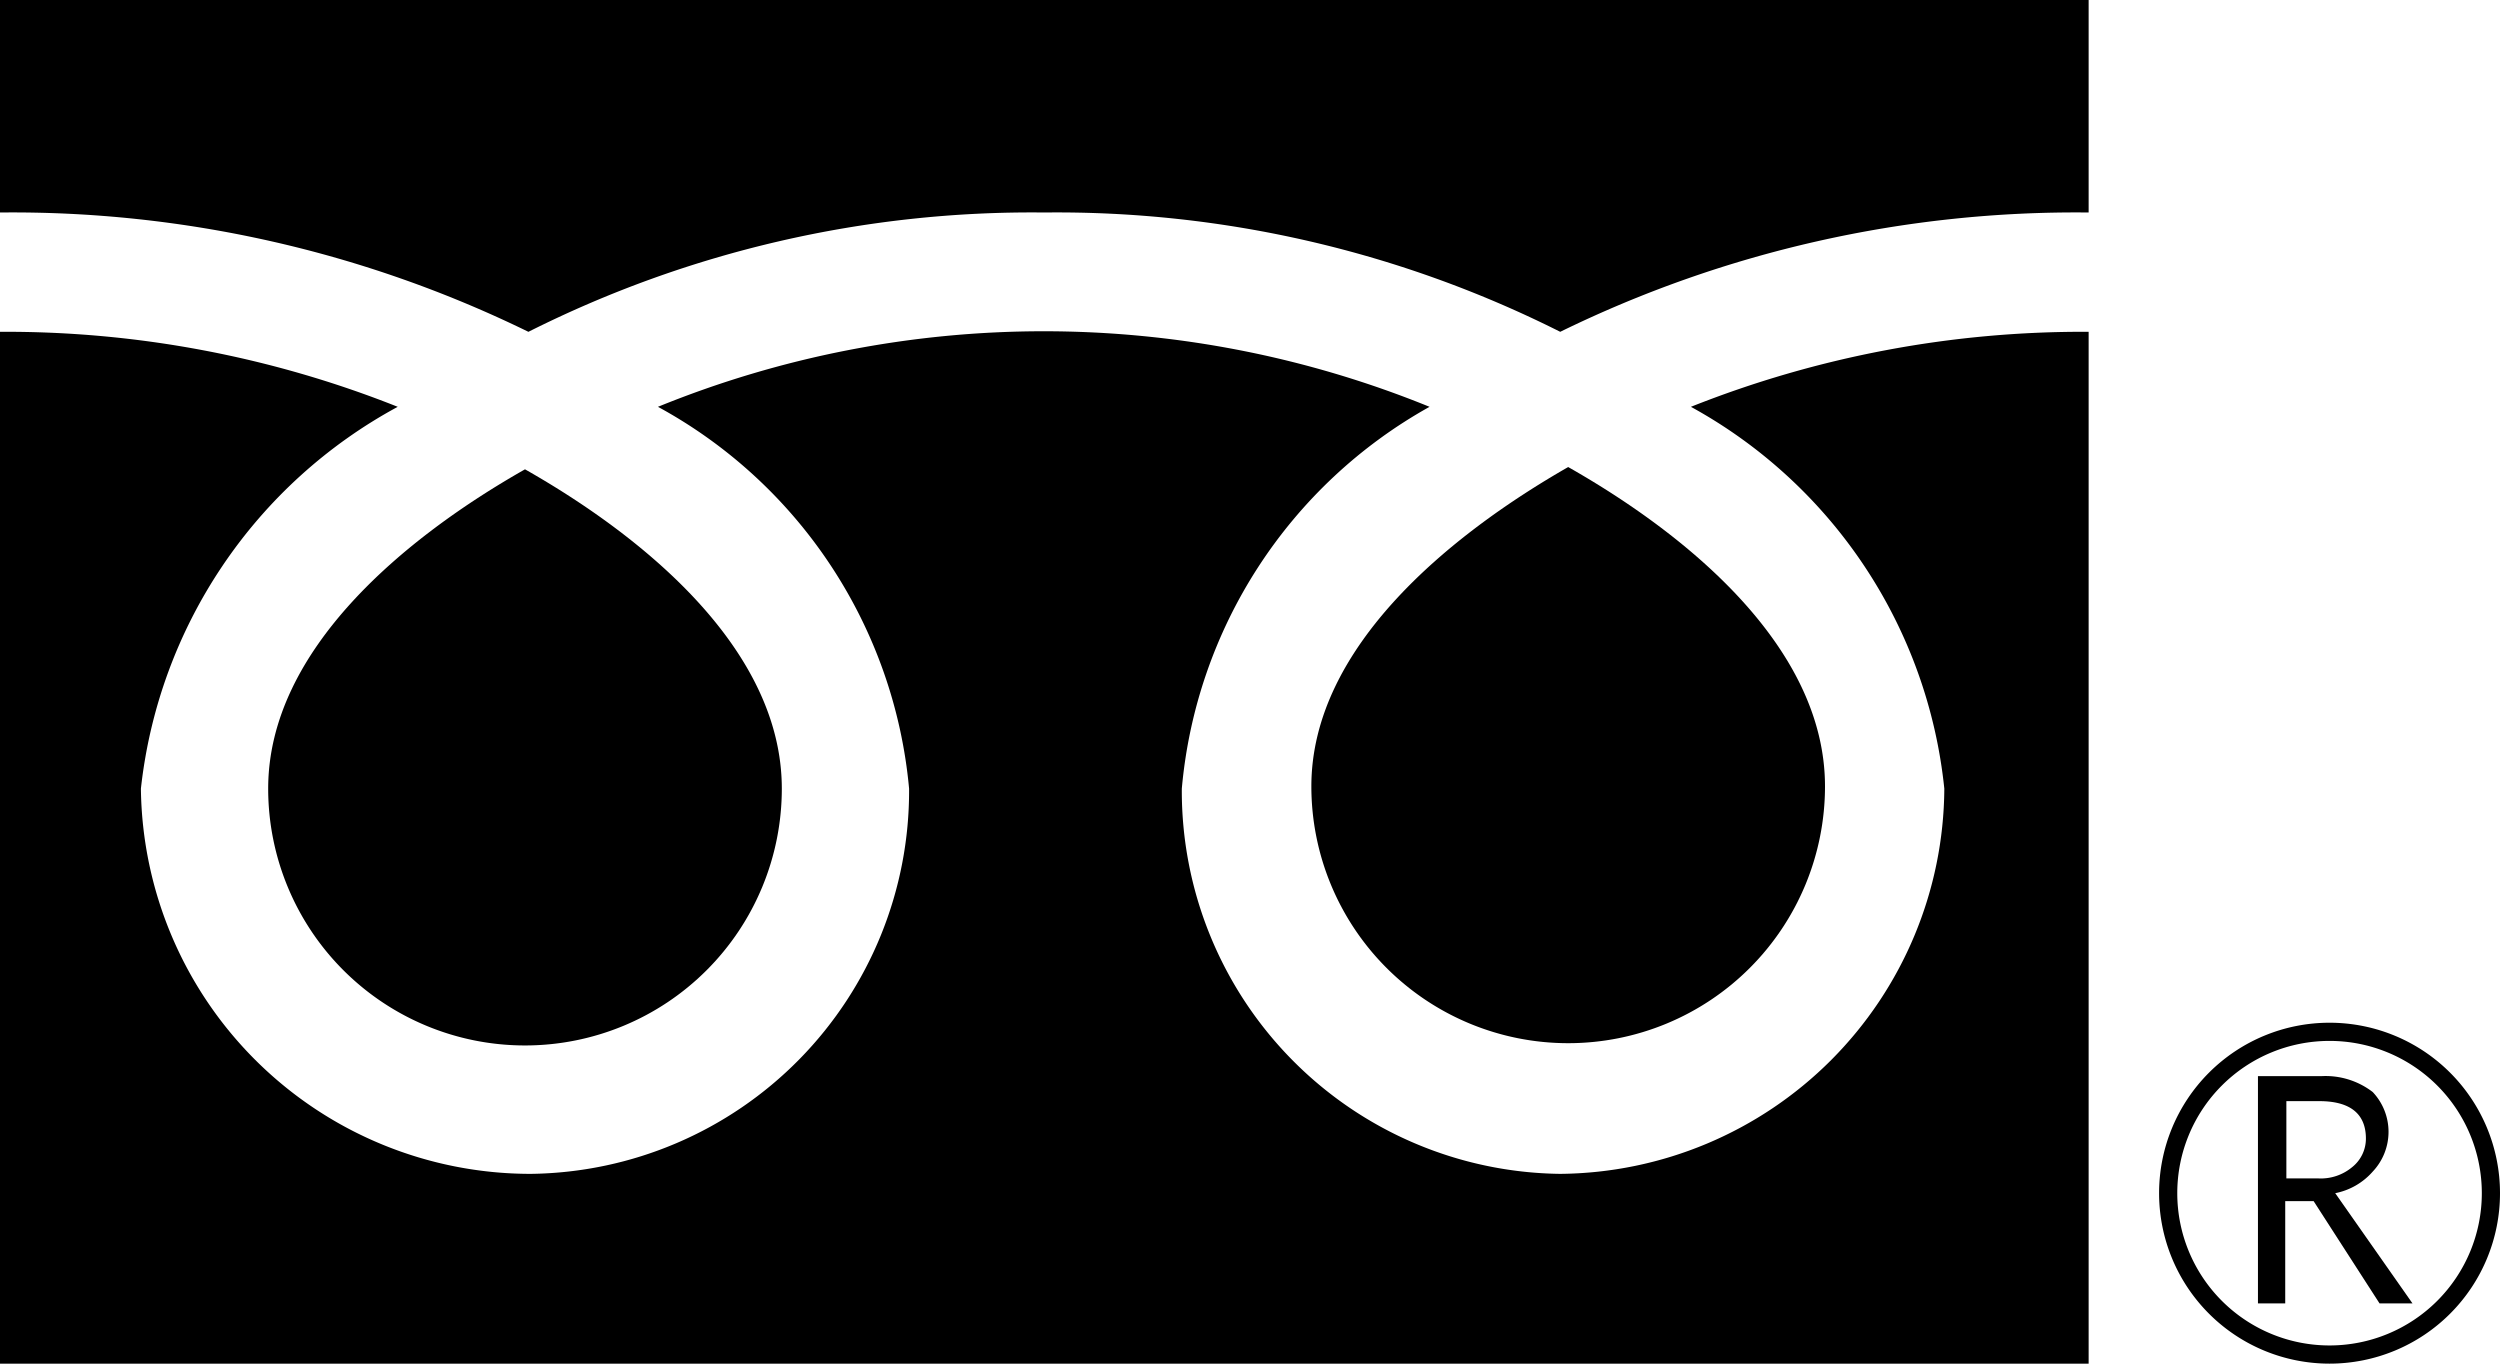
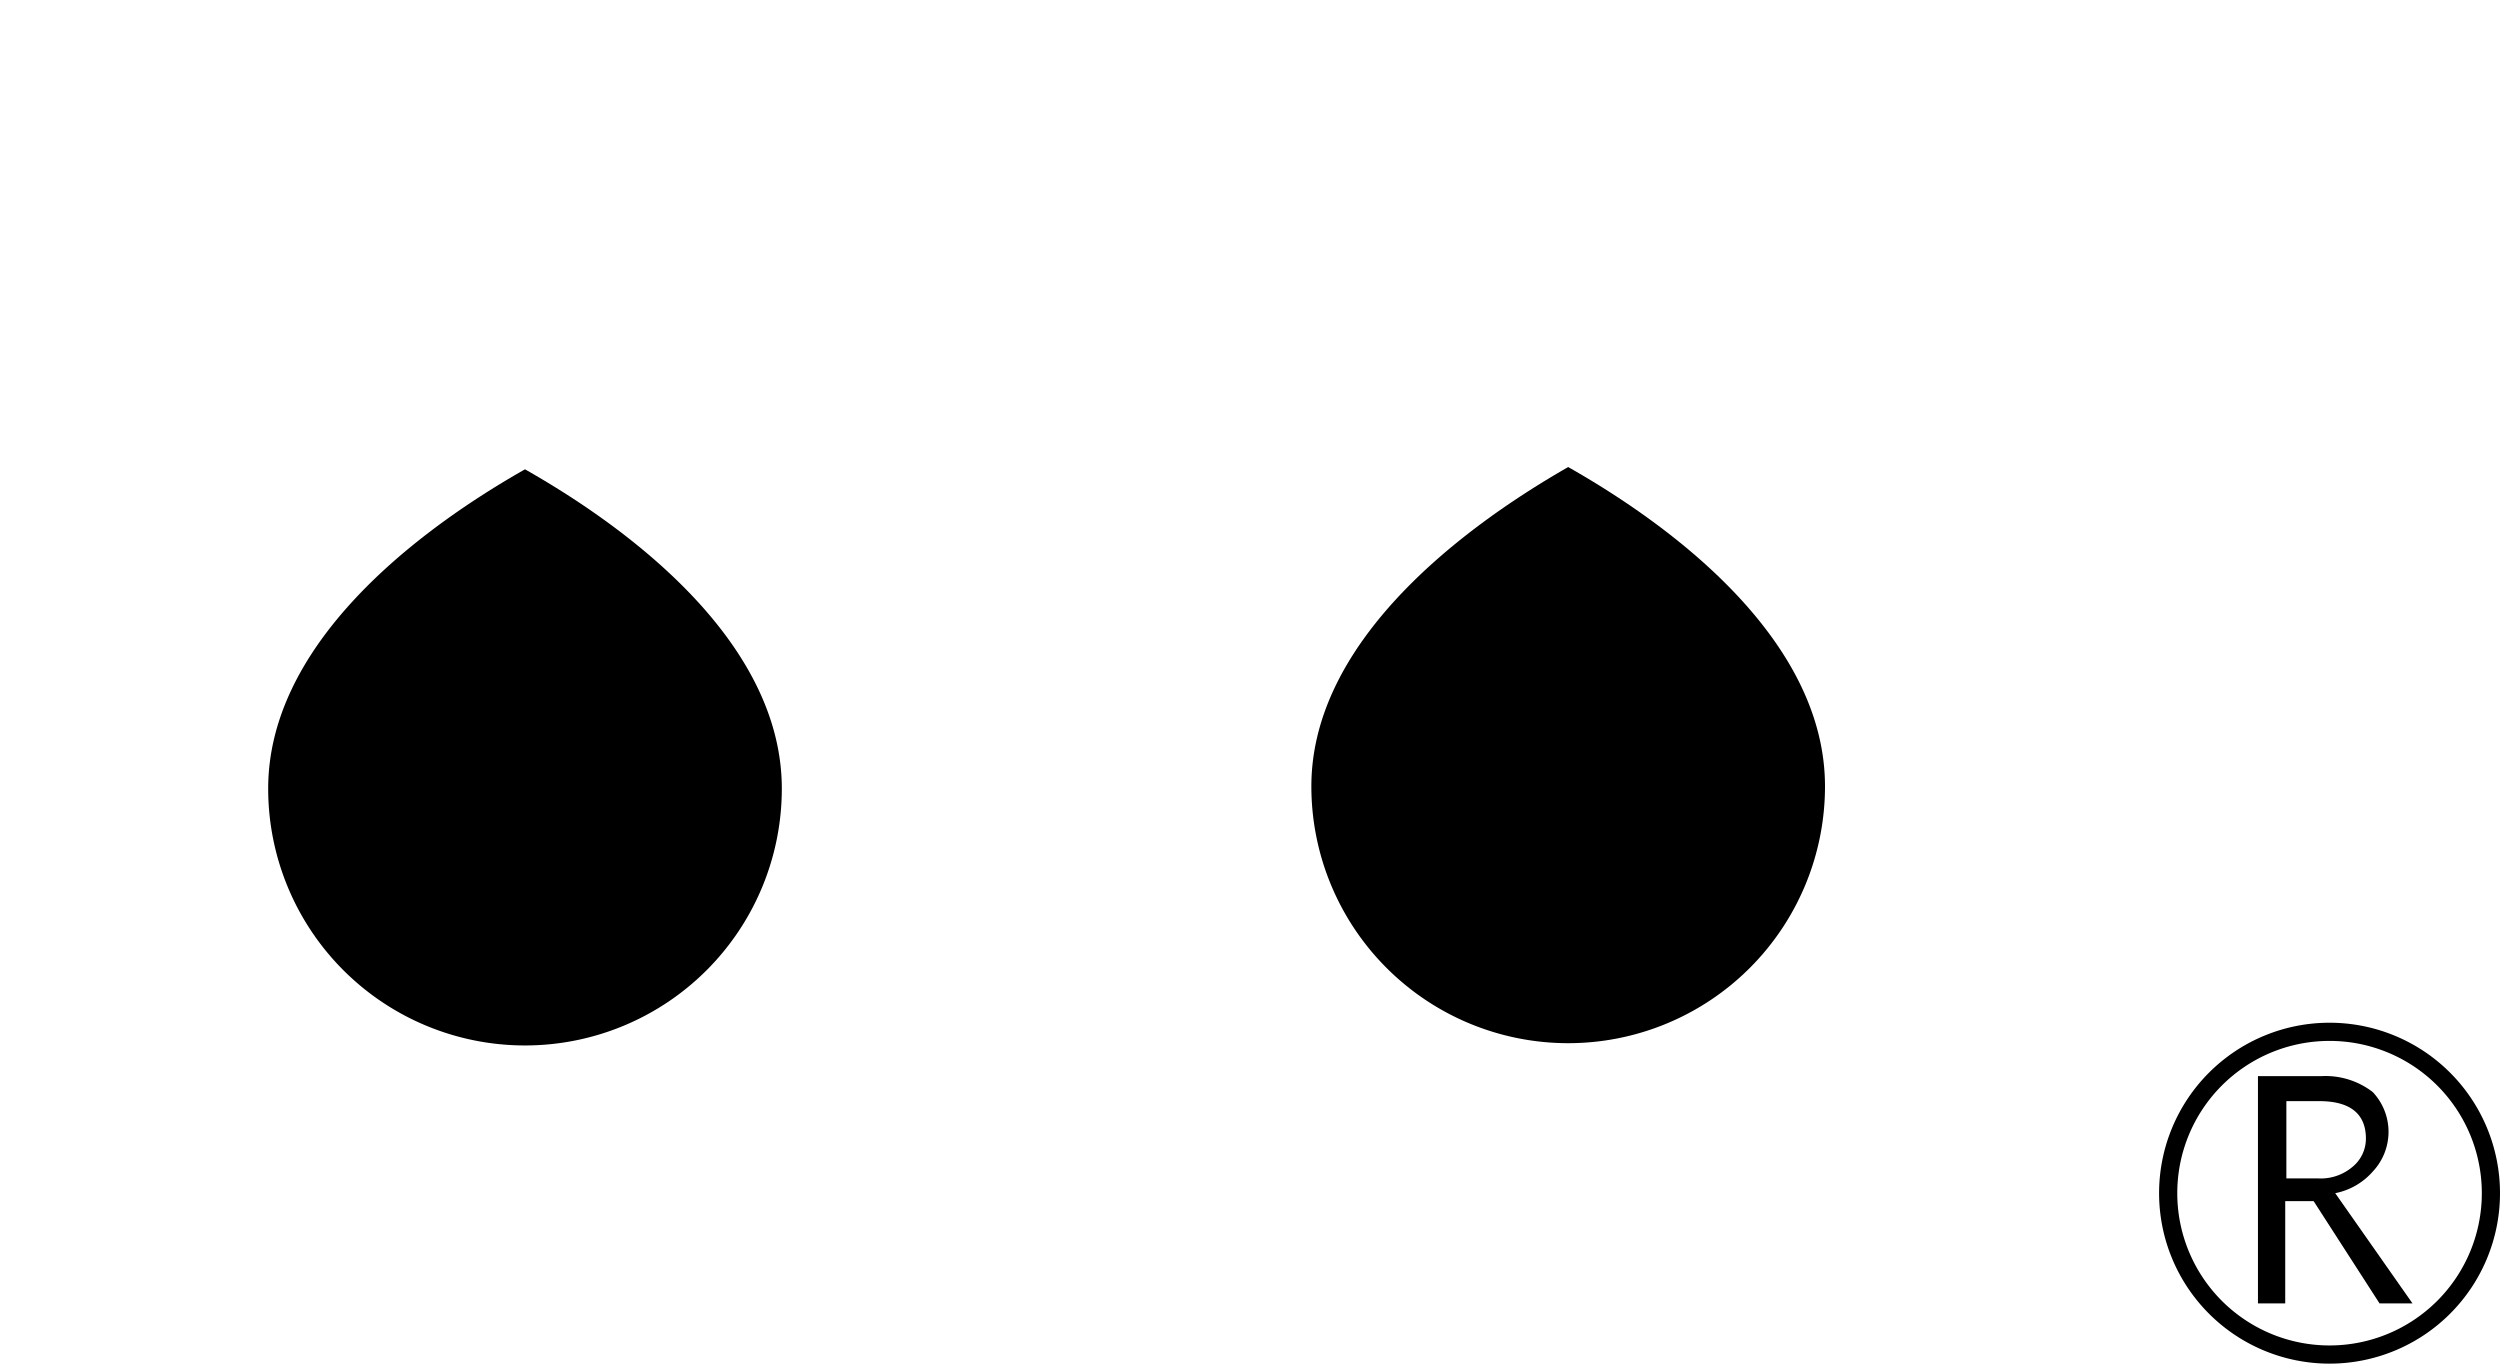
<svg xmlns="http://www.w3.org/2000/svg" width="22" height="12" viewBox="0 0 22 12">
  <title>free-dial</title>
  <path d="M19,10.5A1.5,1.5,0,1,0,20.5,9,1.5,1.5,0,0,0,19,10.5Zm.16,0a1.34,1.34,0,1,1,1.34,1.34,1.34,1.34,0,0,1-1.34-1.34" />
  <path d="M21.23,11.47h-.29l-.58-.9h-.25v.9h-.24v-2h.56a.68.68,0,0,1,.45.14.51.51,0,0,1,0,.7.59.59,0,0,1-.33.19Zm-1.12-1.1h.29a.43.43,0,0,0,.3-.1.32.32,0,0,0,.12-.25c0-.22-.14-.33-.41-.33h-.29v.68" />
  <path d="M11.54,6.92a2.26,2.26,0,1,0,4.52,0c0-1.23-1.22-2.22-2.26-2.81C12.77,4.7,11.54,5.69,11.54,6.92Z" />
  <path d="M2.36,6.94a2.26,2.26,0,1,0,4.52,0c0-1.23-1.22-2.22-2.26-2.81C3.58,4.72,2.36,5.71,2.36,6.94Z" />
-   <path d="M0,0V12H18.38V2.92a9.32,9.32,0,0,0-3.5.66,4.34,4.34,0,0,1,2.23,3.36,3.41,3.41,0,0,1-3.38,3.39,3.37,3.37,0,0,1-3.33-3.39,4.28,4.28,0,0,1,2.18-3.36,9,9,0,0,0-6.79,0A4.27,4.27,0,0,1,8,6.94a3.37,3.37,0,0,1-3.33,3.39A3.43,3.43,0,0,1,1.24,6.94,4.36,4.36,0,0,1,3.5,3.58,9.32,9.32,0,0,0,0,2.92V1.87A10.33,10.33,0,0,1,4.65,2.92,9.86,9.86,0,0,1,9.19,1.87a9.86,9.86,0,0,1,4.54,1.05,10.32,10.32,0,0,1,4.65-1.05V0Z" />
</svg>